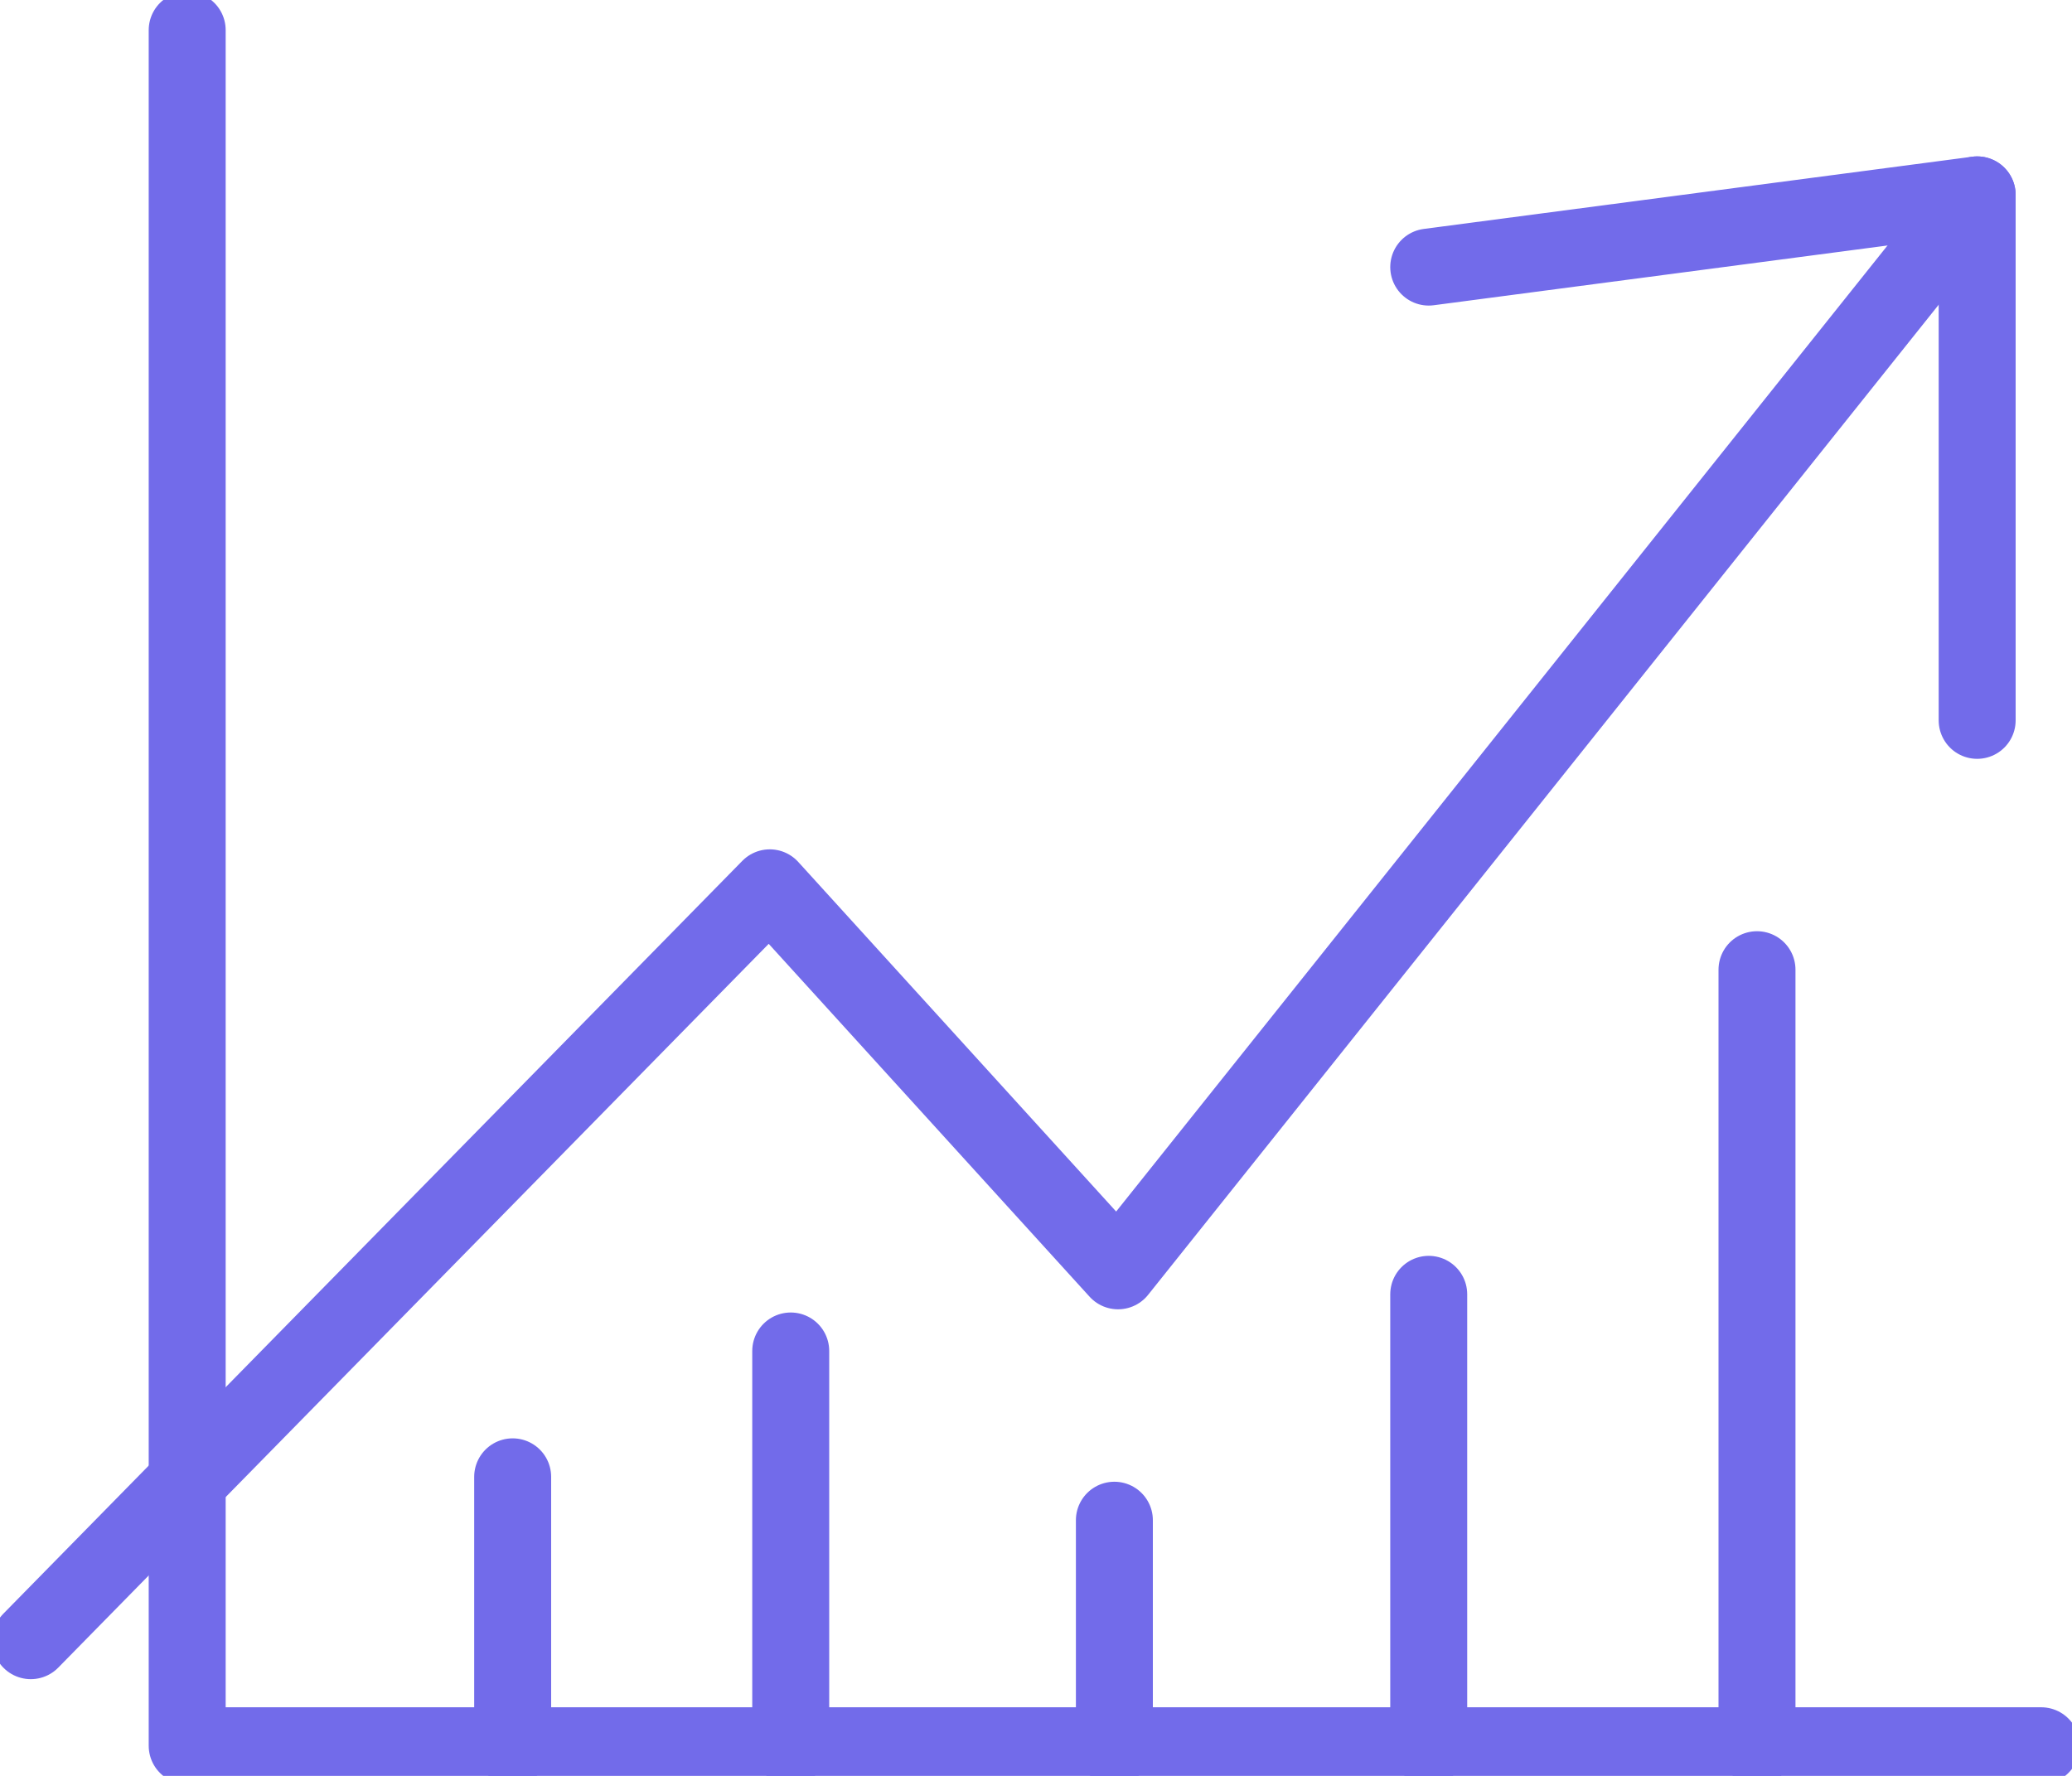
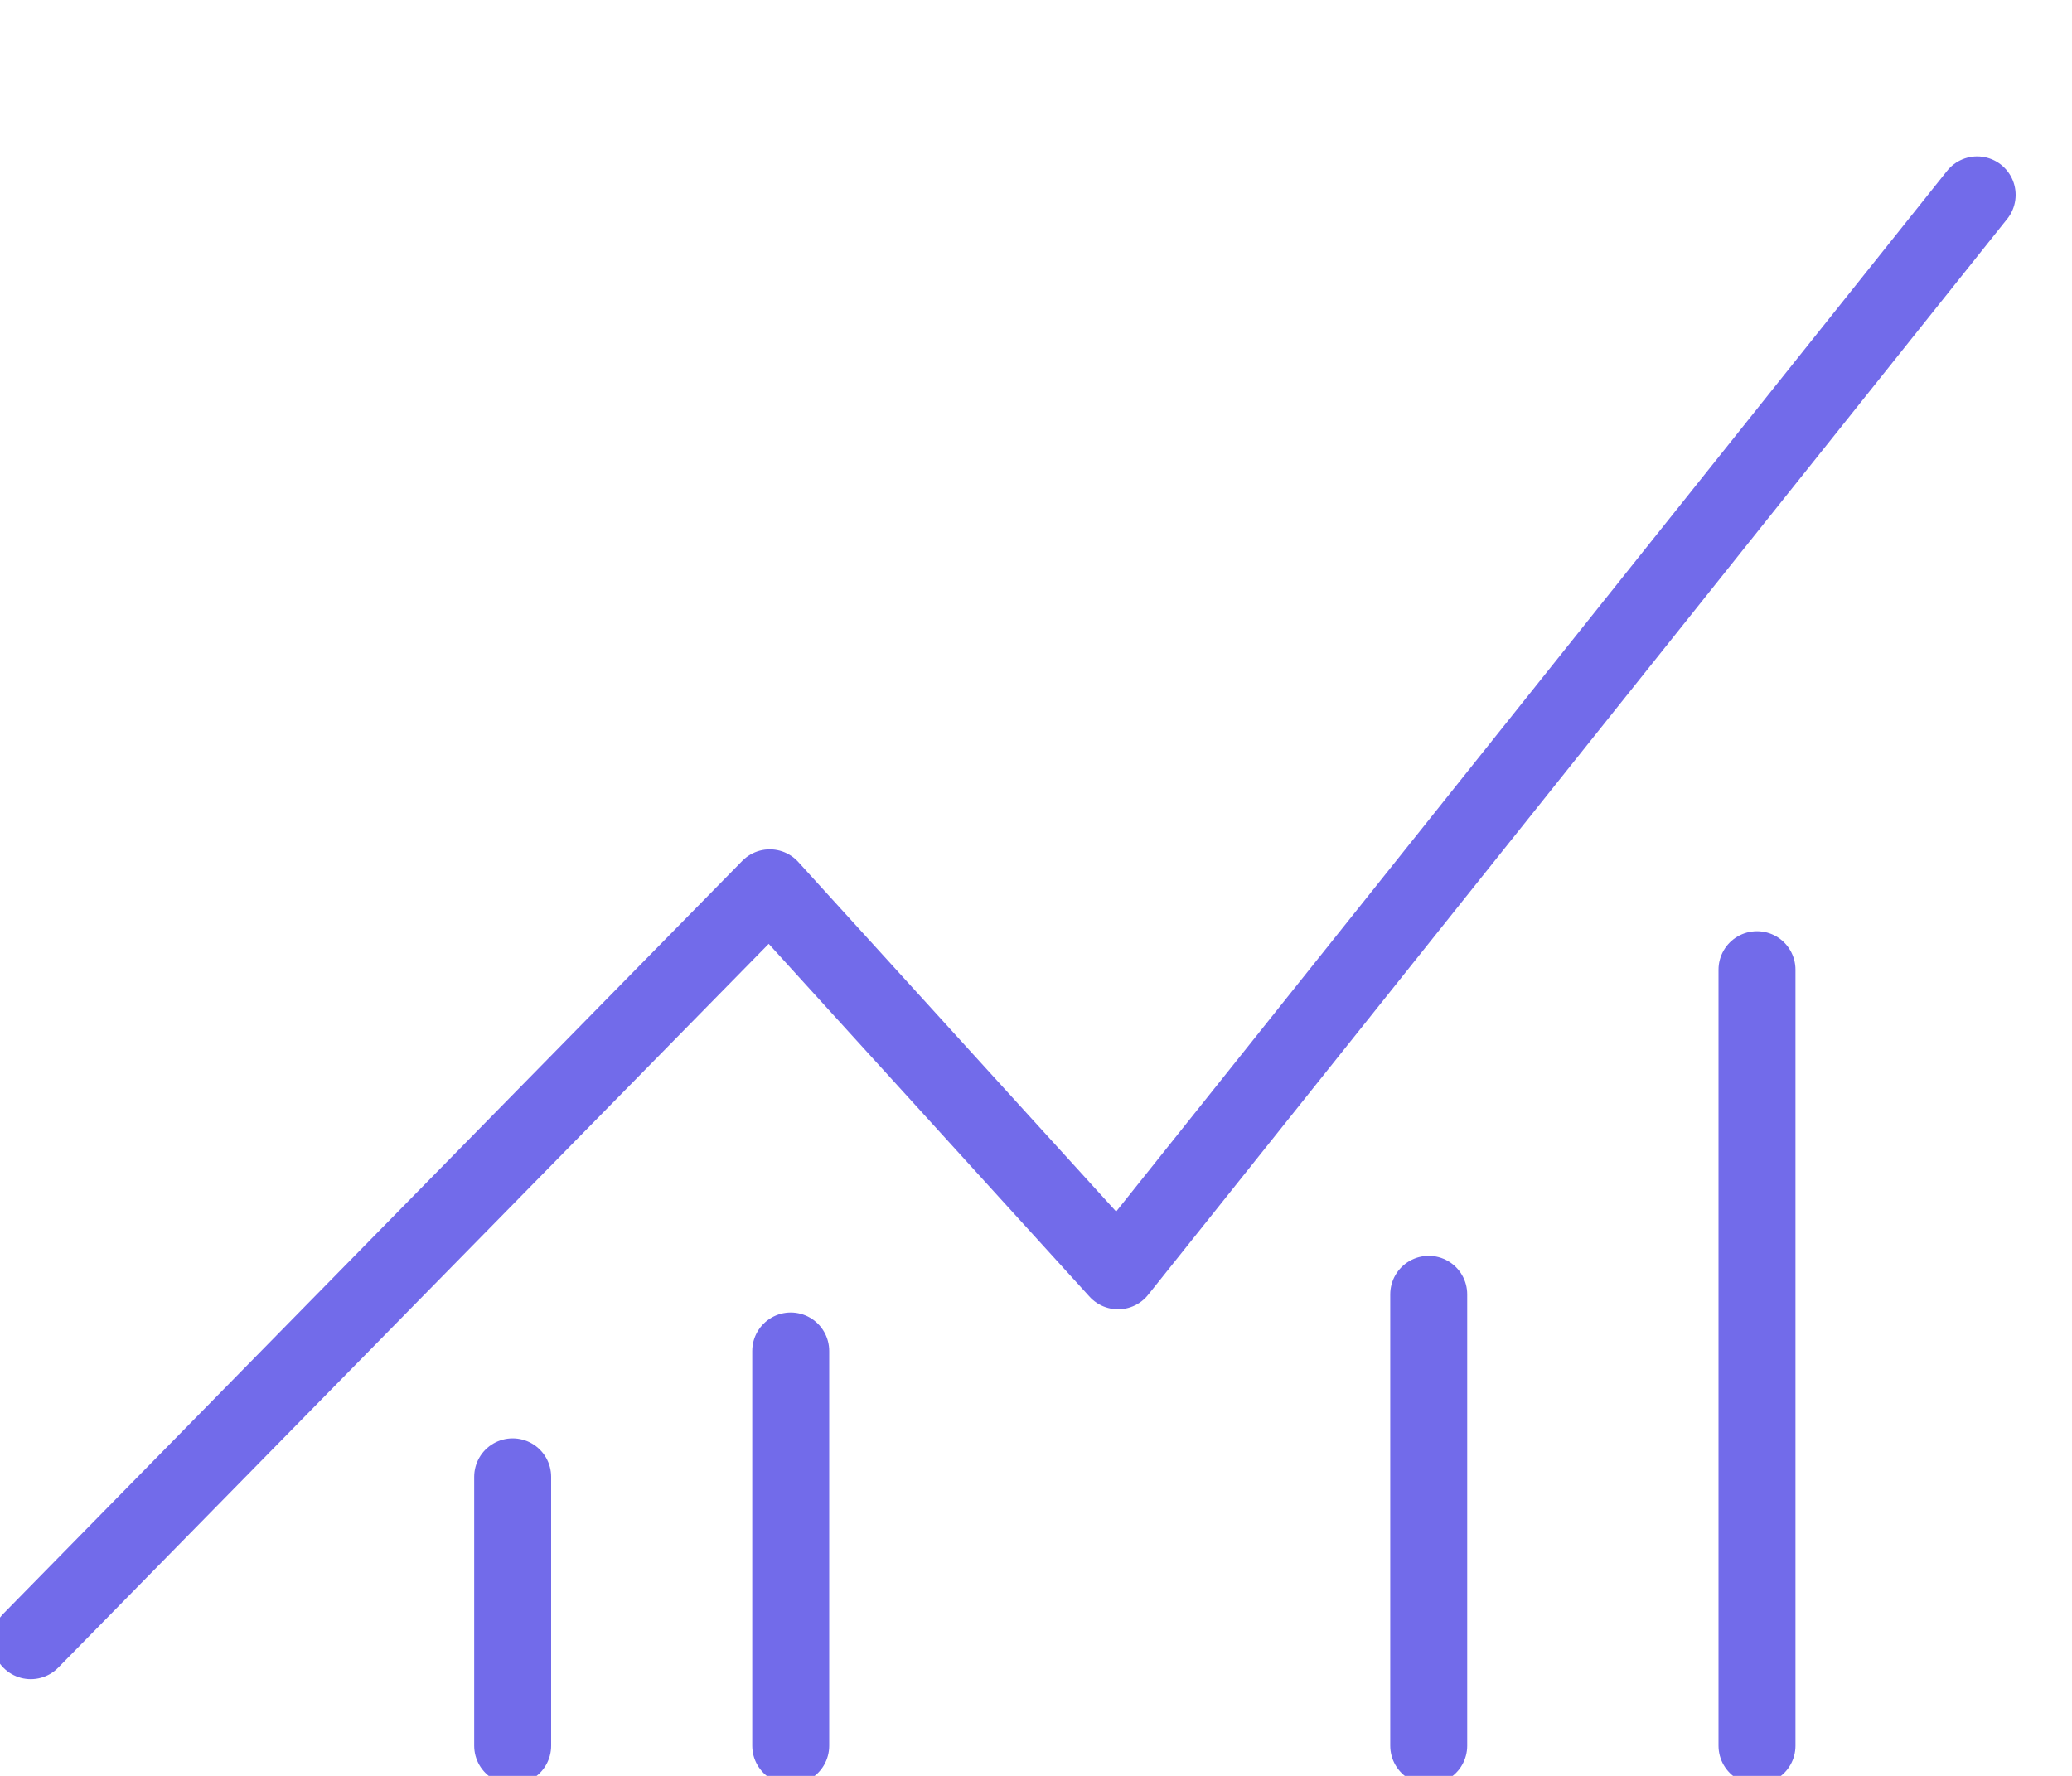
<svg xmlns="http://www.w3.org/2000/svg" viewBox="0 0 35 30" fill="none">
  <g clip-path="url(#clip0_1727_7985)">
-     <path d="M34.48 29.491H3.162V0.509" stroke="#726BEA" stroke-width="1.3" stroke-miterlimit="10" stroke-linecap="round" stroke-linejoin="round" />
    <path d="M0.52 27.716L13.003 14.998L18.886 21.468L33.398 3.292" stroke="#726BEA" stroke-width="1.3" stroke-miterlimit="10" stroke-linecap="round" stroke-linejoin="round" />
-     <path d="M24.134 4.512L33.398 3.292V12.169" stroke="#726BEA" stroke-width="1.3" stroke-miterlimit="10" stroke-linecap="round" stroke-linejoin="round" />
    <path d="M8.66 24.948V29.491" stroke="#726BEA" stroke-width="1.3" stroke-miterlimit="10" stroke-linecap="round" stroke-linejoin="round" />
    <path d="M13.357 22.822V29.491" stroke="#726BEA" stroke-width="1.3" stroke-miterlimit="10" stroke-linecap="round" stroke-linejoin="round" />
-     <path d="M18.824 25.681V29.491" stroke="#726BEA" stroke-width="1.3" stroke-miterlimit="10" stroke-linecap="round" stroke-linejoin="round" />
    <path d="M24.134 21.865V29.491" stroke="#726BEA" stroke-width="1.3" stroke-miterlimit="10" stroke-linecap="round" stroke-linejoin="round" />
    <path d="M29.679 16.381V29.491" stroke="#726BEA" stroke-width="1.3" stroke-miterlimit="10" stroke-linecap="round" stroke-linejoin="round" />
  </g>
  <defs>
    <clipPath id="clip0_1727_7985">
      <rect width="35" height="30" fill="white" />
    </clipPath>
  </defs>
</svg>